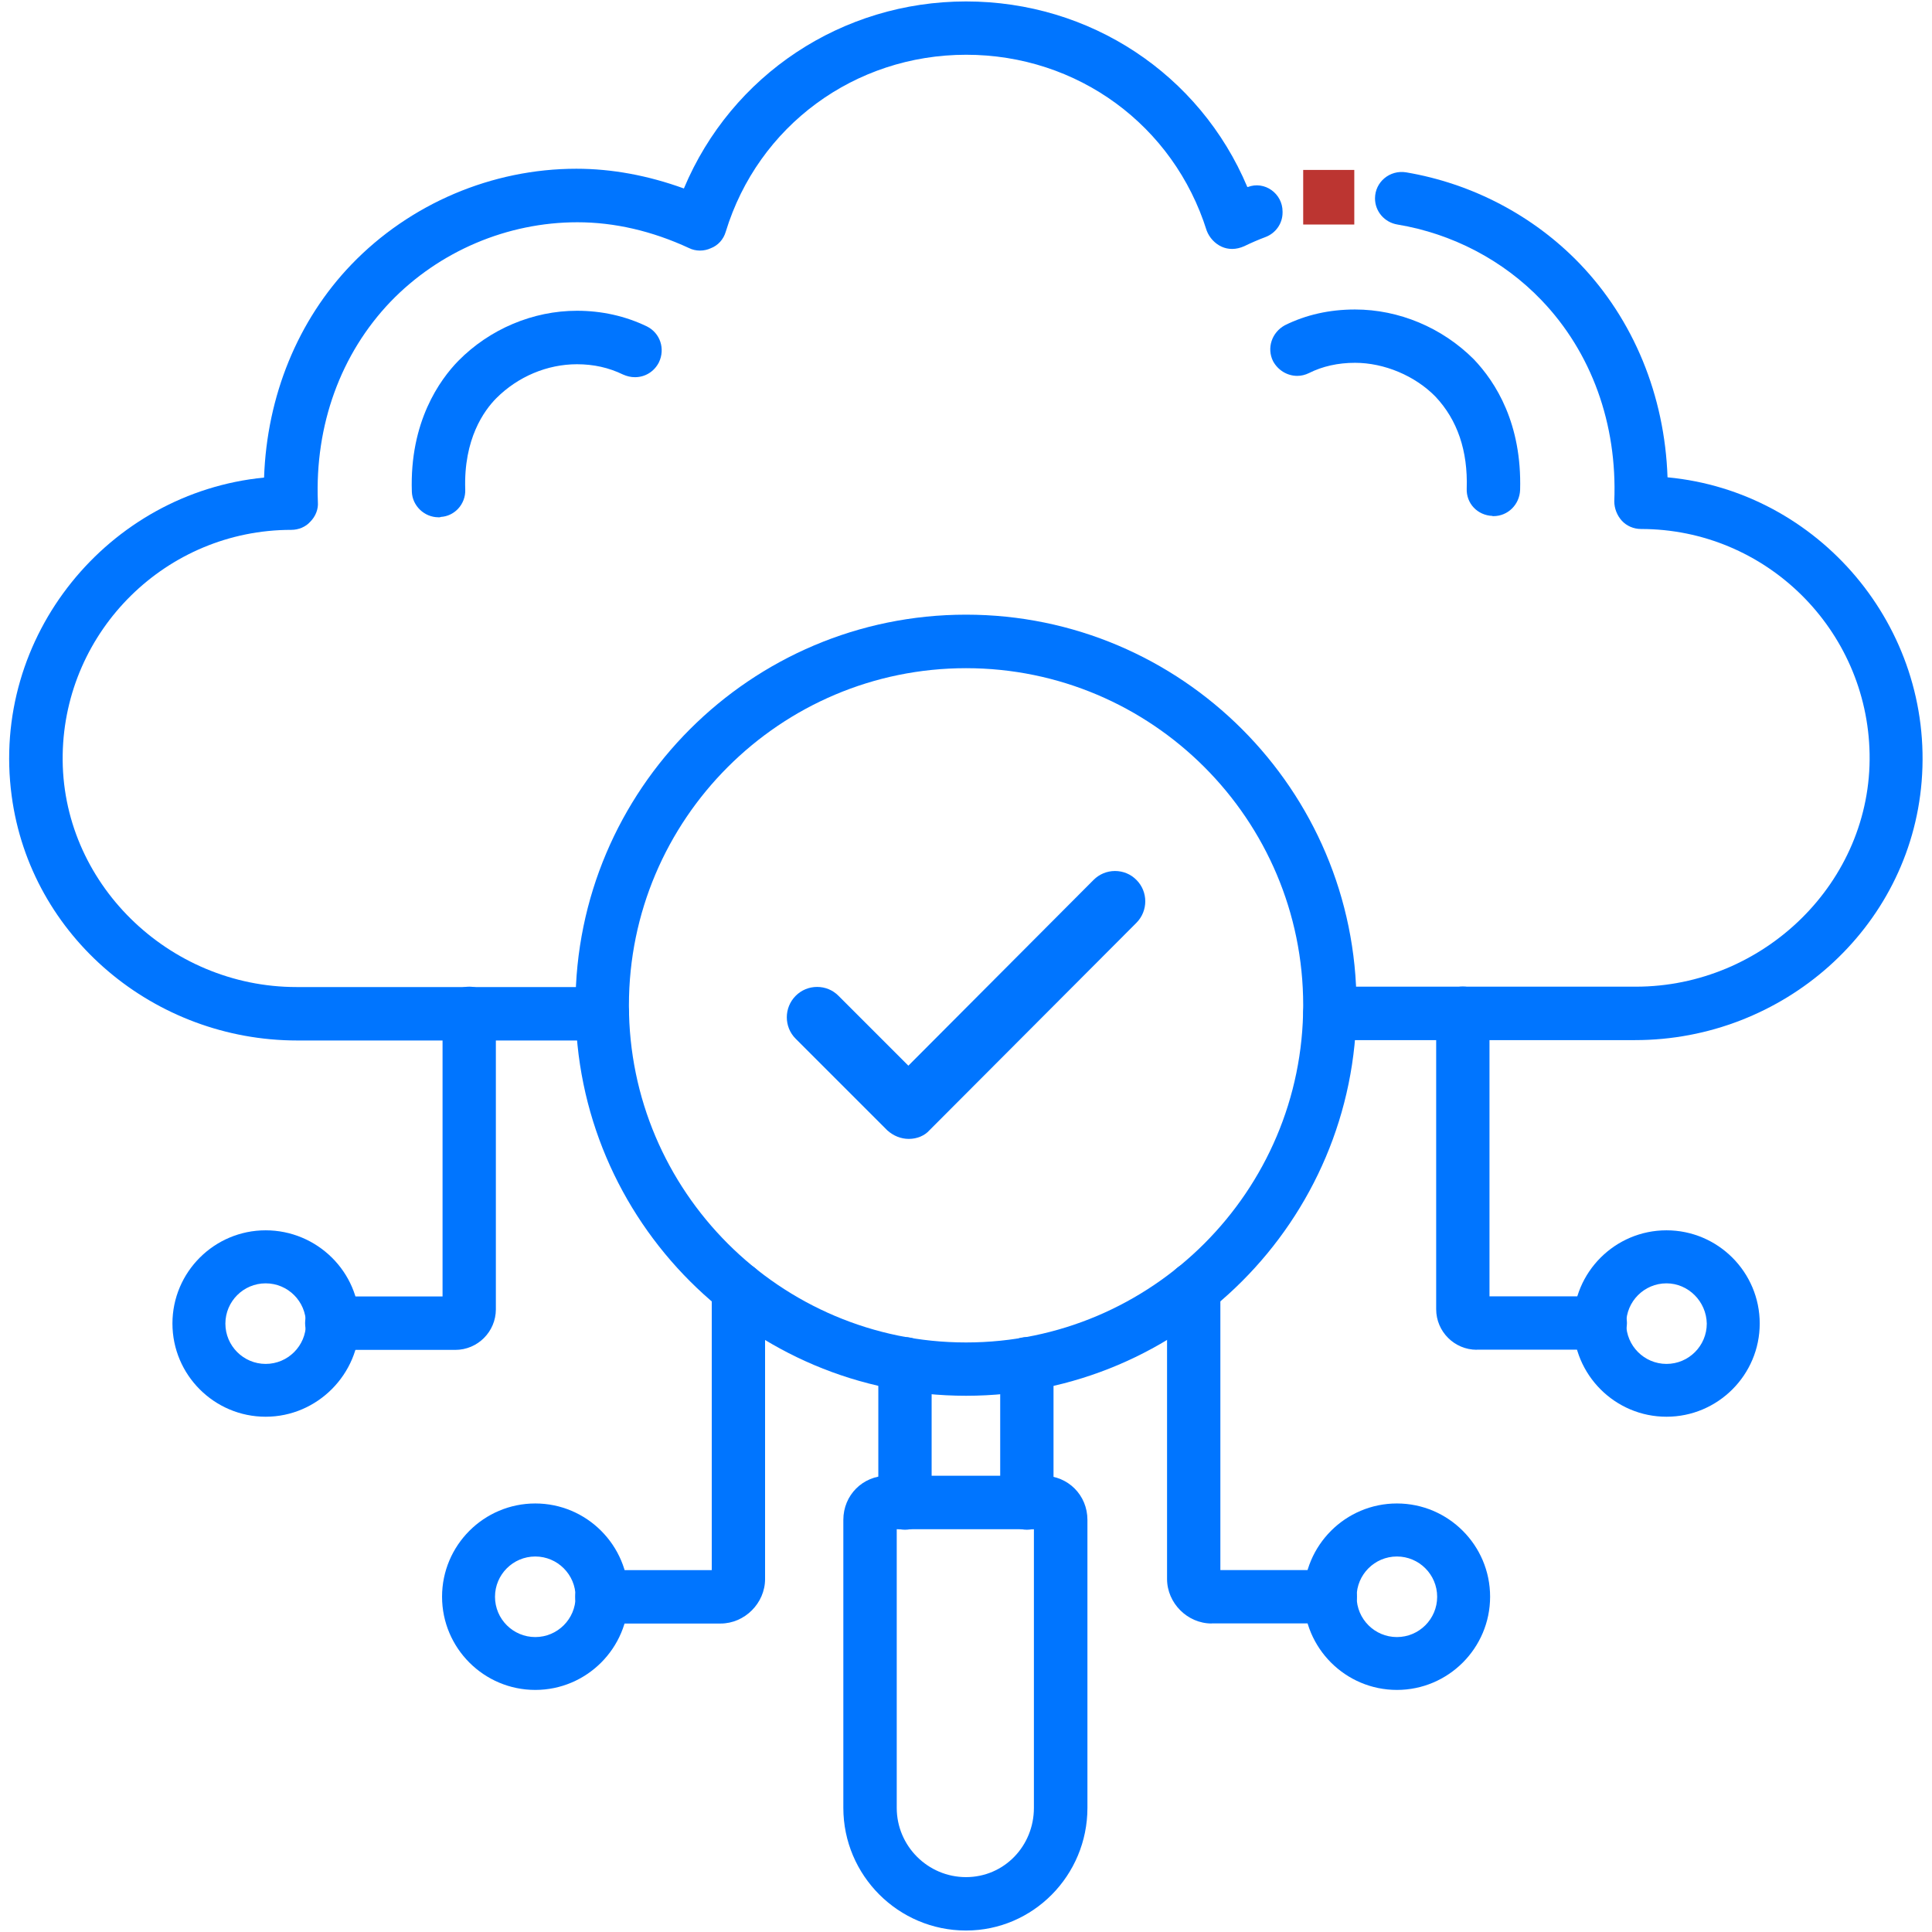
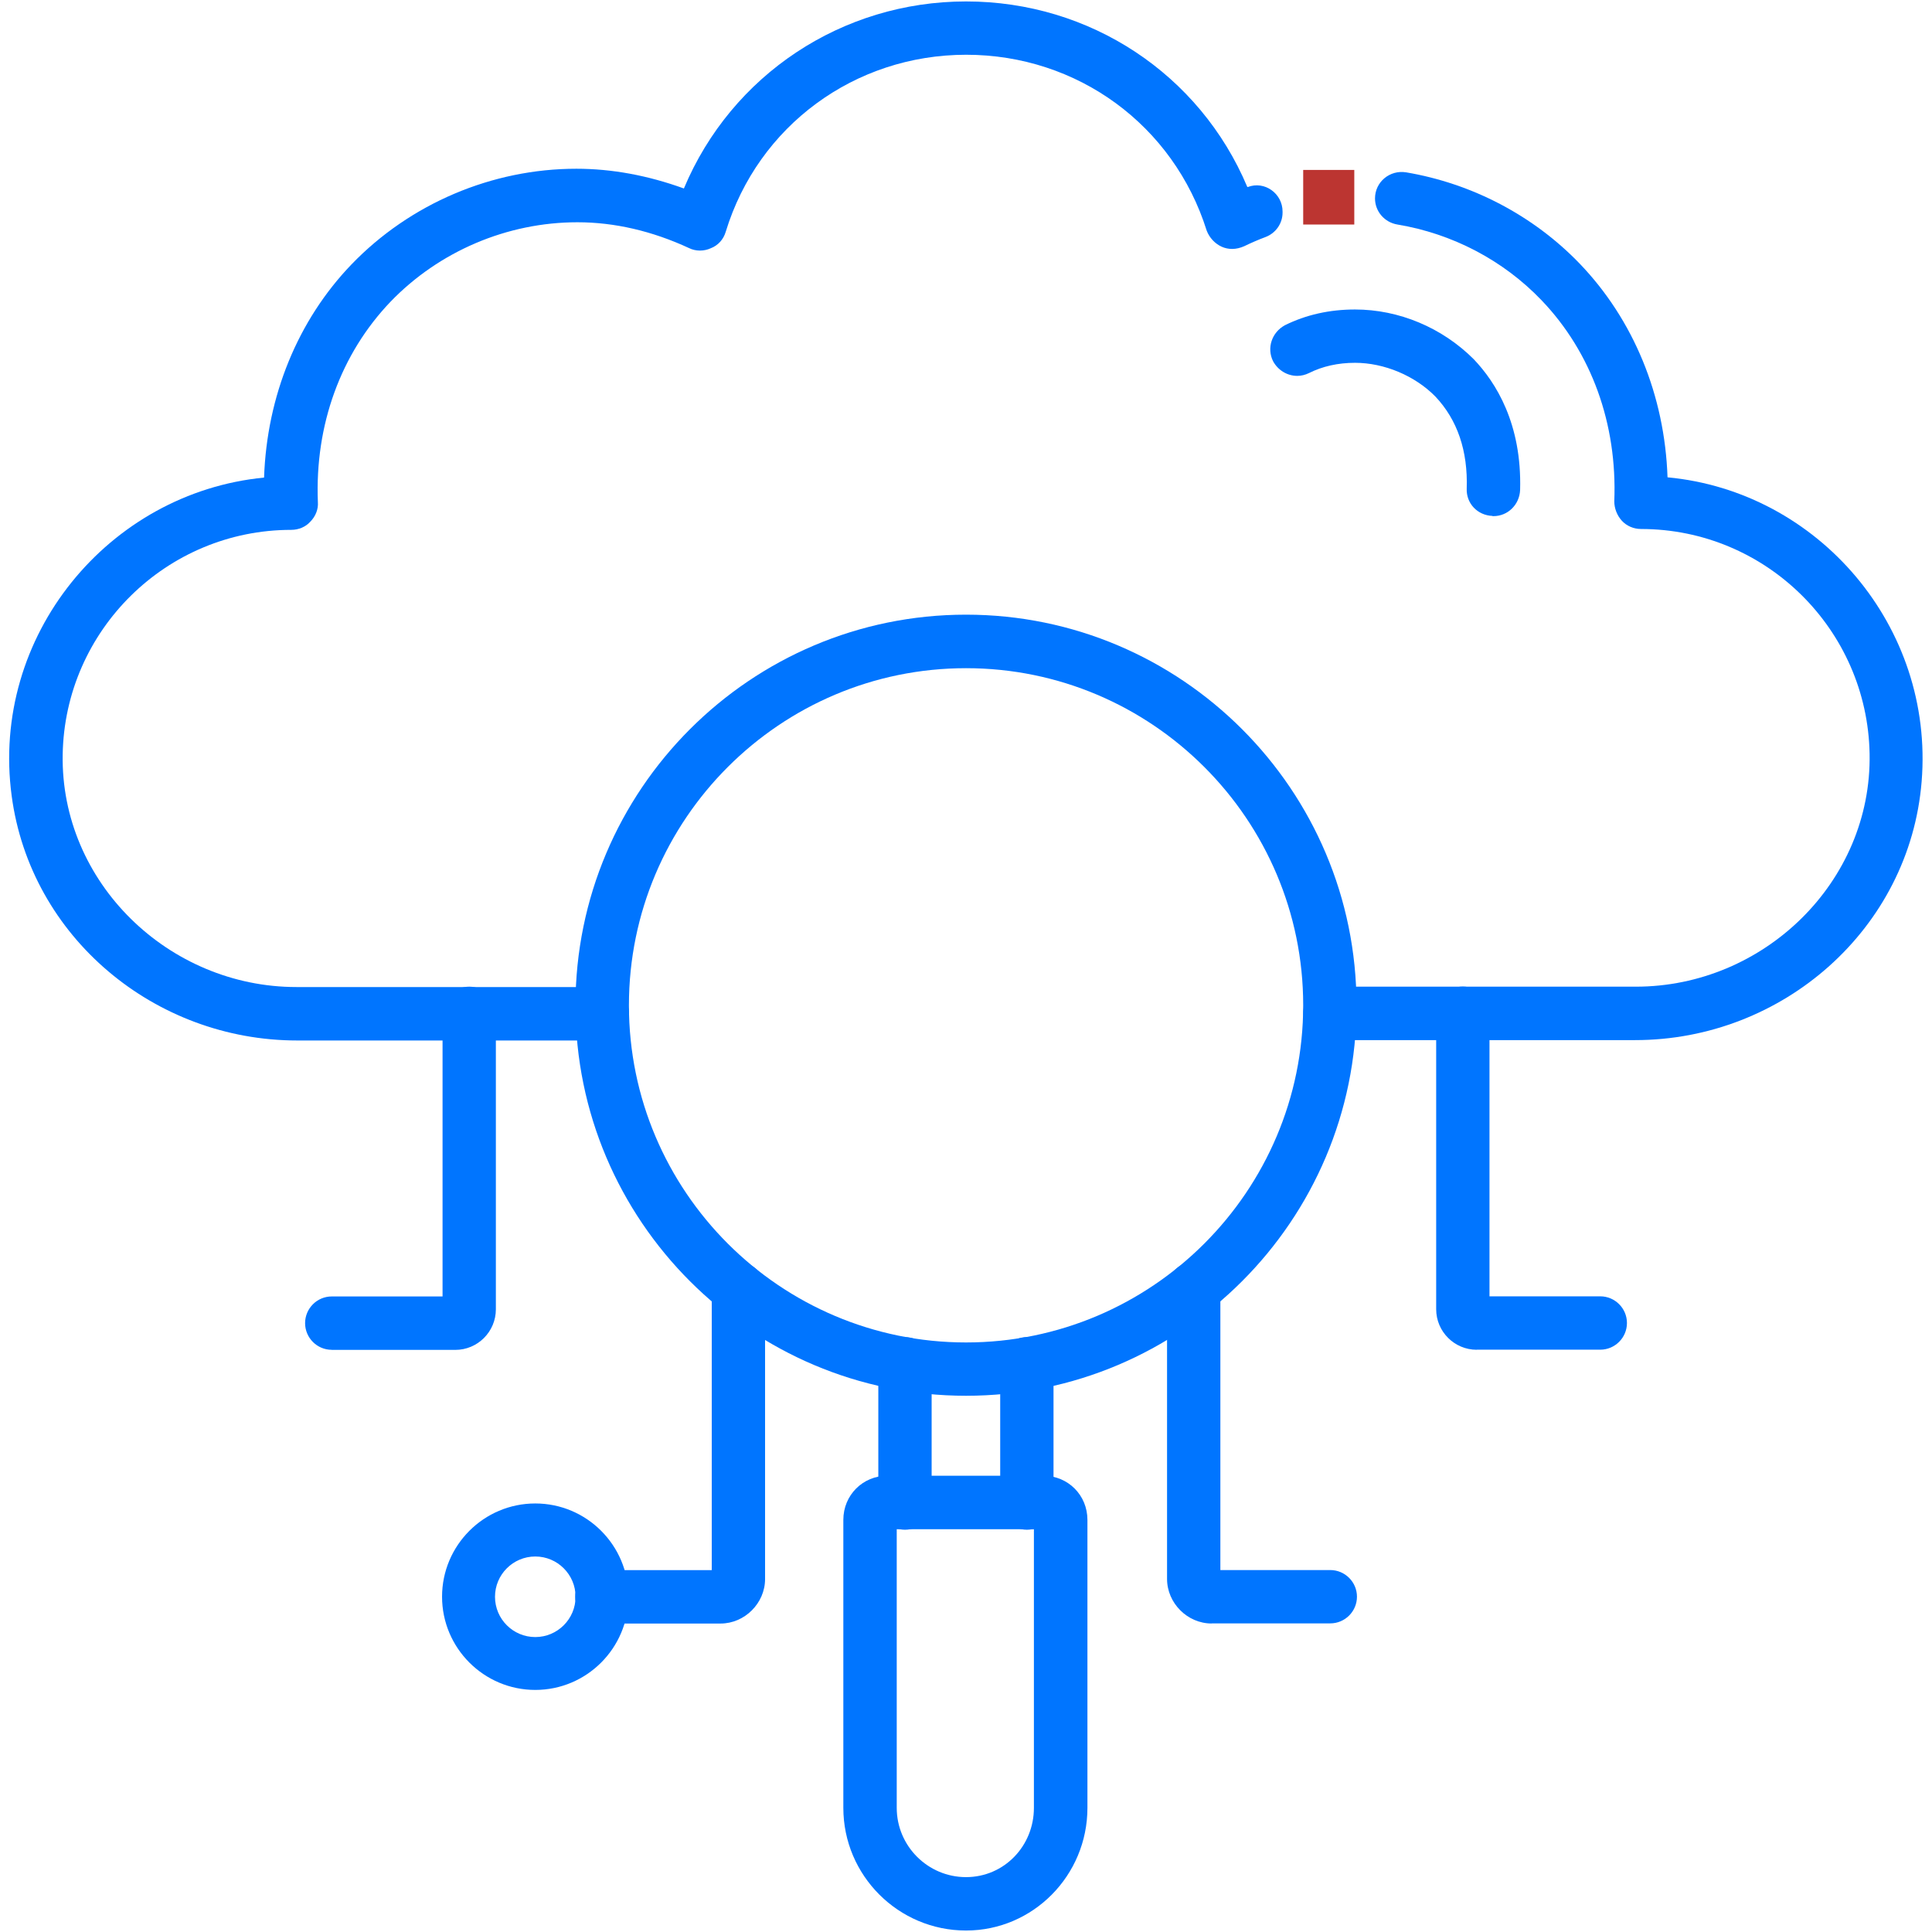
<svg xmlns="http://www.w3.org/2000/svg" width="47" height="47" viewBox="0 0 47 47" fill="none">
  <g id="(SaaS) testing 1" clip-path="url(#clip0_82_4393)">
    <g id="Group">
      <path id="Vector" d="M36.308 12.551C35.942 12.537 35.667 12.246 35.681 11.886C35.711 10.967 35.455 10.215 34.919 9.647C34.423 9.141 33.674 8.826 32.964 8.826C32.55 8.826 32.172 8.911 31.843 9.076C31.754 9.12 31.657 9.144 31.559 9.144C31.314 9.144 31.091 9.007 30.971 8.789C30.811 8.469 30.938 8.086 31.258 7.912C31.768 7.659 32.341 7.529 32.964 7.529C34.031 7.529 35.081 7.969 35.85 8.737C36.39 9.301 37.025 10.309 36.98 11.919C36.966 12.276 36.682 12.556 36.332 12.556H36.31L36.308 12.551Z" fill="#0075FF" />
-       <path id="Vector_2" d="M10.667 12.584C10.322 12.584 10.03 12.304 10.019 11.961C9.962 10.257 10.703 9.237 11.149 8.779C11.913 8.004 12.966 7.56 14.035 7.56C14.636 7.56 15.207 7.686 15.736 7.94C16.061 8.102 16.187 8.485 16.03 8.814C15.917 9.038 15.696 9.176 15.447 9.176C15.346 9.176 15.25 9.153 15.156 9.111C14.81 8.944 14.444 8.861 14.035 8.861C13.313 8.861 12.599 9.162 12.077 9.684C11.777 9.985 11.276 10.676 11.318 11.909C11.325 12.086 11.259 12.257 11.137 12.384C11.027 12.497 10.883 12.565 10.728 12.575C10.712 12.582 10.693 12.586 10.667 12.586V12.584Z" fill="#0075FF" />
      <path id="Vector_3" d="M29.474 39.495C28.887 39.495 28.391 38.999 28.391 38.411V31.352C28.391 30.994 28.682 30.703 29.039 30.703C29.396 30.703 29.688 30.994 29.688 31.352V38.195H32.362C32.719 38.195 33.011 38.486 33.011 38.843C33.011 39.201 32.719 39.492 32.362 39.492H29.474V39.495Z" fill="#0075FF" />
      <path id="Vector_4" d="M14.641 39.494C14.284 39.494 13.992 39.203 13.992 38.846C13.992 38.488 14.284 38.197 14.641 38.197H17.315V31.354C17.315 30.997 17.607 30.705 17.964 30.705C18.321 30.705 18.612 30.997 18.612 31.354V38.413C18.612 39.001 18.116 39.496 17.529 39.496H14.641V39.494Z" fill="#0075FF" />
-       <path id="Vector_5" d="M33.983 41.111C32.732 41.111 31.715 40.093 31.715 38.843C31.715 37.593 32.732 36.575 33.983 36.575C35.233 36.575 36.25 37.593 36.25 38.843C36.25 40.093 35.233 41.111 33.983 41.111ZM33.983 37.865C33.442 37.865 33.003 38.305 33.003 38.845C33.003 39.386 33.442 39.825 33.983 39.825C34.523 39.825 34.962 39.386 34.962 38.845C34.962 38.305 34.523 37.865 33.983 37.865Z" fill="#0075FF" />
      <path id="Vector_6" d="M13.022 41.111C11.771 41.111 10.754 40.093 10.754 38.843C10.754 37.593 11.771 36.575 13.022 36.575C14.272 36.575 15.289 37.593 15.289 38.843C15.289 40.093 14.272 41.111 13.022 41.111ZM13.022 37.865C12.481 37.865 12.042 38.305 12.042 38.845C12.042 39.386 12.481 39.825 13.022 39.825C13.562 39.825 14.002 39.386 14.002 38.845C14.002 38.305 13.562 37.865 13.022 37.865Z" fill="#0075FF" />
-       <path id="Vector_7" d="M6.463 34.465C5.213 34.465 4.195 33.448 4.195 32.197C4.195 30.947 5.213 29.93 6.463 29.93C7.713 29.93 8.743 30.942 8.743 32.186C8.743 33.429 7.72 34.465 6.463 34.465ZM6.463 31.22C5.923 31.22 5.483 31.659 5.483 32.2C5.483 32.74 5.923 33.18 6.463 33.18C7.004 33.18 7.443 32.74 7.443 32.2C7.443 31.659 7.004 31.22 6.463 31.22Z" fill="#0075FF" />
      <path id="Vector_8" d="M8.07 32.837C7.713 32.837 7.422 32.545 7.422 32.188C7.422 31.831 7.713 31.539 8.07 31.539H10.766V24.651C10.766 24.294 11.057 24.003 11.415 24.003C11.772 24.003 12.063 24.294 12.063 24.651V31.852C12.063 32.395 11.621 32.839 11.076 32.839H8.068L8.07 32.837Z" fill="#0075FF" />
-       <path id="Vector_9" d="M40.541 34.465C39.291 34.465 38.273 33.448 38.273 32.197C38.273 30.947 39.291 29.93 40.541 29.93C41.791 29.93 42.809 30.947 42.809 32.197C42.809 33.448 41.791 34.465 40.541 34.465ZM40.541 31.22C40.001 31.22 39.561 31.659 39.561 32.2C39.561 32.74 40.001 33.18 40.541 33.18C41.082 33.18 41.521 32.74 41.521 32.2C41.512 31.662 41.072 31.22 40.541 31.22Z" fill="#0075FF" />
      <path id="Vector_10" d="M35.925 32.836C35.382 32.836 34.938 32.394 34.938 31.849V24.649C34.938 24.291 35.229 24 35.586 24C35.943 24 36.235 24.291 36.235 24.649V31.536H38.93C39.287 31.536 39.579 31.828 39.579 32.185C39.579 32.542 39.287 32.834 38.93 32.834H35.922L35.925 32.836Z" fill="#0075FF" />
      <path id="Vector_11" d="M24.981 37.214C24.623 37.214 24.332 36.923 24.332 36.566V33.177C24.332 32.82 24.623 32.528 24.981 32.528C25.338 32.528 25.629 32.82 25.629 33.177V36.566C25.629 36.923 25.338 37.214 24.981 37.214Z" fill="#0075FF" />
      <path id="Vector_12" d="M22.016 37.214C21.659 37.214 21.367 36.923 21.367 36.566V33.177C21.367 32.82 21.659 32.528 22.016 32.528C22.373 32.528 22.664 32.82 22.664 33.177V36.566C22.664 36.923 22.373 37.214 22.016 37.214Z" fill="#0075FF" />
      <path id="Vector_13" d="M23.5 46.964C21.855 46.964 20.516 45.625 20.516 43.98V36.974C20.516 36.373 20.988 35.9 21.59 35.9H25.38C25.982 35.9 26.454 36.373 26.454 36.974V43.98C26.454 45.625 25.131 46.964 23.503 46.964H23.5ZM21.815 43.98C21.815 44.908 22.572 45.665 23.5 45.665C24.428 45.665 25.152 44.908 25.152 43.98V37.202H21.815V43.98Z" fill="#0075FF" />
      <path id="Vector_14" d="M23.501 33.955C18.263 33.955 14 29.695 14 24.454C14 19.214 18.261 14.953 23.501 14.953C28.741 14.953 33 19.214 33 24.454C33 29.695 28.739 33.955 23.501 33.955ZM23.501 16.255C18.98 16.255 15.3 19.933 15.3 24.456C15.3 28.98 18.98 32.658 23.501 32.658C28.022 32.658 31.703 28.978 31.703 24.456C31.703 19.935 28.025 16.255 23.501 16.255Z" fill="#0075FF" />
-       <path id="Vector_15" d="M22.108 27.706C21.917 27.706 21.736 27.633 21.586 27.499L19.356 25.269C19.069 24.982 19.069 24.515 19.356 24.226C19.494 24.087 19.68 24.009 19.877 24.009C20.075 24.009 20.26 24.085 20.399 24.226L22.098 25.925L26.603 21.406C26.742 21.267 26.927 21.189 27.125 21.189C27.322 21.189 27.508 21.265 27.646 21.406C27.933 21.692 27.933 22.16 27.646 22.449L22.613 27.494C22.495 27.628 22.31 27.706 22.11 27.706H22.108Z" fill="#0075FF" />
      <g id="Group_2">
        <path id="Vector_16" d="M30.352 4.547H30.343C29.186 1.802 26.515 0.035 23.502 0.035C20.489 0.035 17.798 1.816 16.637 4.585C15.763 4.268 14.884 4.105 14.022 4.105C11.968 4.105 9.975 4.954 8.551 6.432C7.245 7.79 6.493 9.63 6.424 11.618C2.641 11.987 -0.238 15.468 0.284 19.362C0.742 22.797 3.764 25.312 7.23 25.312H14.628C14.943 25.312 15.232 25.1 15.291 24.792C15.371 24.379 15.054 24.012 14.654 24.012H7.212C4.1 24.012 1.471 21.465 1.525 18.356C1.576 15.334 4.051 12.89 7.085 12.89C7.266 12.89 7.437 12.817 7.548 12.692C7.679 12.561 7.747 12.384 7.733 12.213C7.658 10.338 8.288 8.606 9.503 7.337C10.687 6.11 12.342 5.407 14.046 5.407C14.95 5.407 15.864 5.619 16.762 6.035C16.842 6.075 16.934 6.096 17.028 6.096C17.122 6.096 17.213 6.075 17.291 6.039C17.469 5.971 17.601 5.823 17.655 5.638C18.442 3.062 20.792 1.332 23.504 1.332C26.216 1.332 28.552 3.05 29.356 5.612C29.422 5.783 29.555 5.927 29.72 6.002C29.797 6.037 29.884 6.056 29.974 6.056C30.073 6.056 30.171 6.032 30.267 5.99C30.437 5.908 30.608 5.833 30.785 5.767C31.034 5.673 31.201 5.438 31.201 5.172V5.146C31.201 4.707 30.763 4.392 30.355 4.55L30.352 4.547Z" fill="#0075FF" />
        <path id="Vector_17" d="M40.566 11.609C40.498 9.621 39.741 7.779 38.429 6.413C37.297 5.238 35.804 4.463 34.209 4.193C33.812 4.127 33.45 4.425 33.45 4.827C33.45 5.144 33.682 5.41 33.995 5.462C35.325 5.683 36.566 6.327 37.501 7.304C38.716 8.573 39.346 10.31 39.271 12.197C39.271 12.366 39.337 12.538 39.454 12.667C39.569 12.794 39.741 12.869 39.922 12.869C42.956 12.869 45.428 15.313 45.482 18.34C45.538 21.453 42.911 24.003 39.795 24.003H32.378C32.063 24.003 31.774 24.215 31.715 24.523C31.636 24.936 31.953 25.303 32.352 25.303H39.778C43.371 25.303 46.457 22.593 46.748 19.012C47.054 15.245 44.239 11.957 40.568 11.612L40.566 11.609Z" fill="#0075FF" />
      </g>
    </g>
    <path id="Vector_18" d="M32.946 4.134H31.703V5.462H32.946V4.134Z" fill="#BC3531" />
  </g>
  <defs>
    <clipPath id="clip0_82_4393">
      <rect width="47" height="47" fill="white" transform="translate(-0.004)" />
    </clipPath>
  </defs>
</svg>